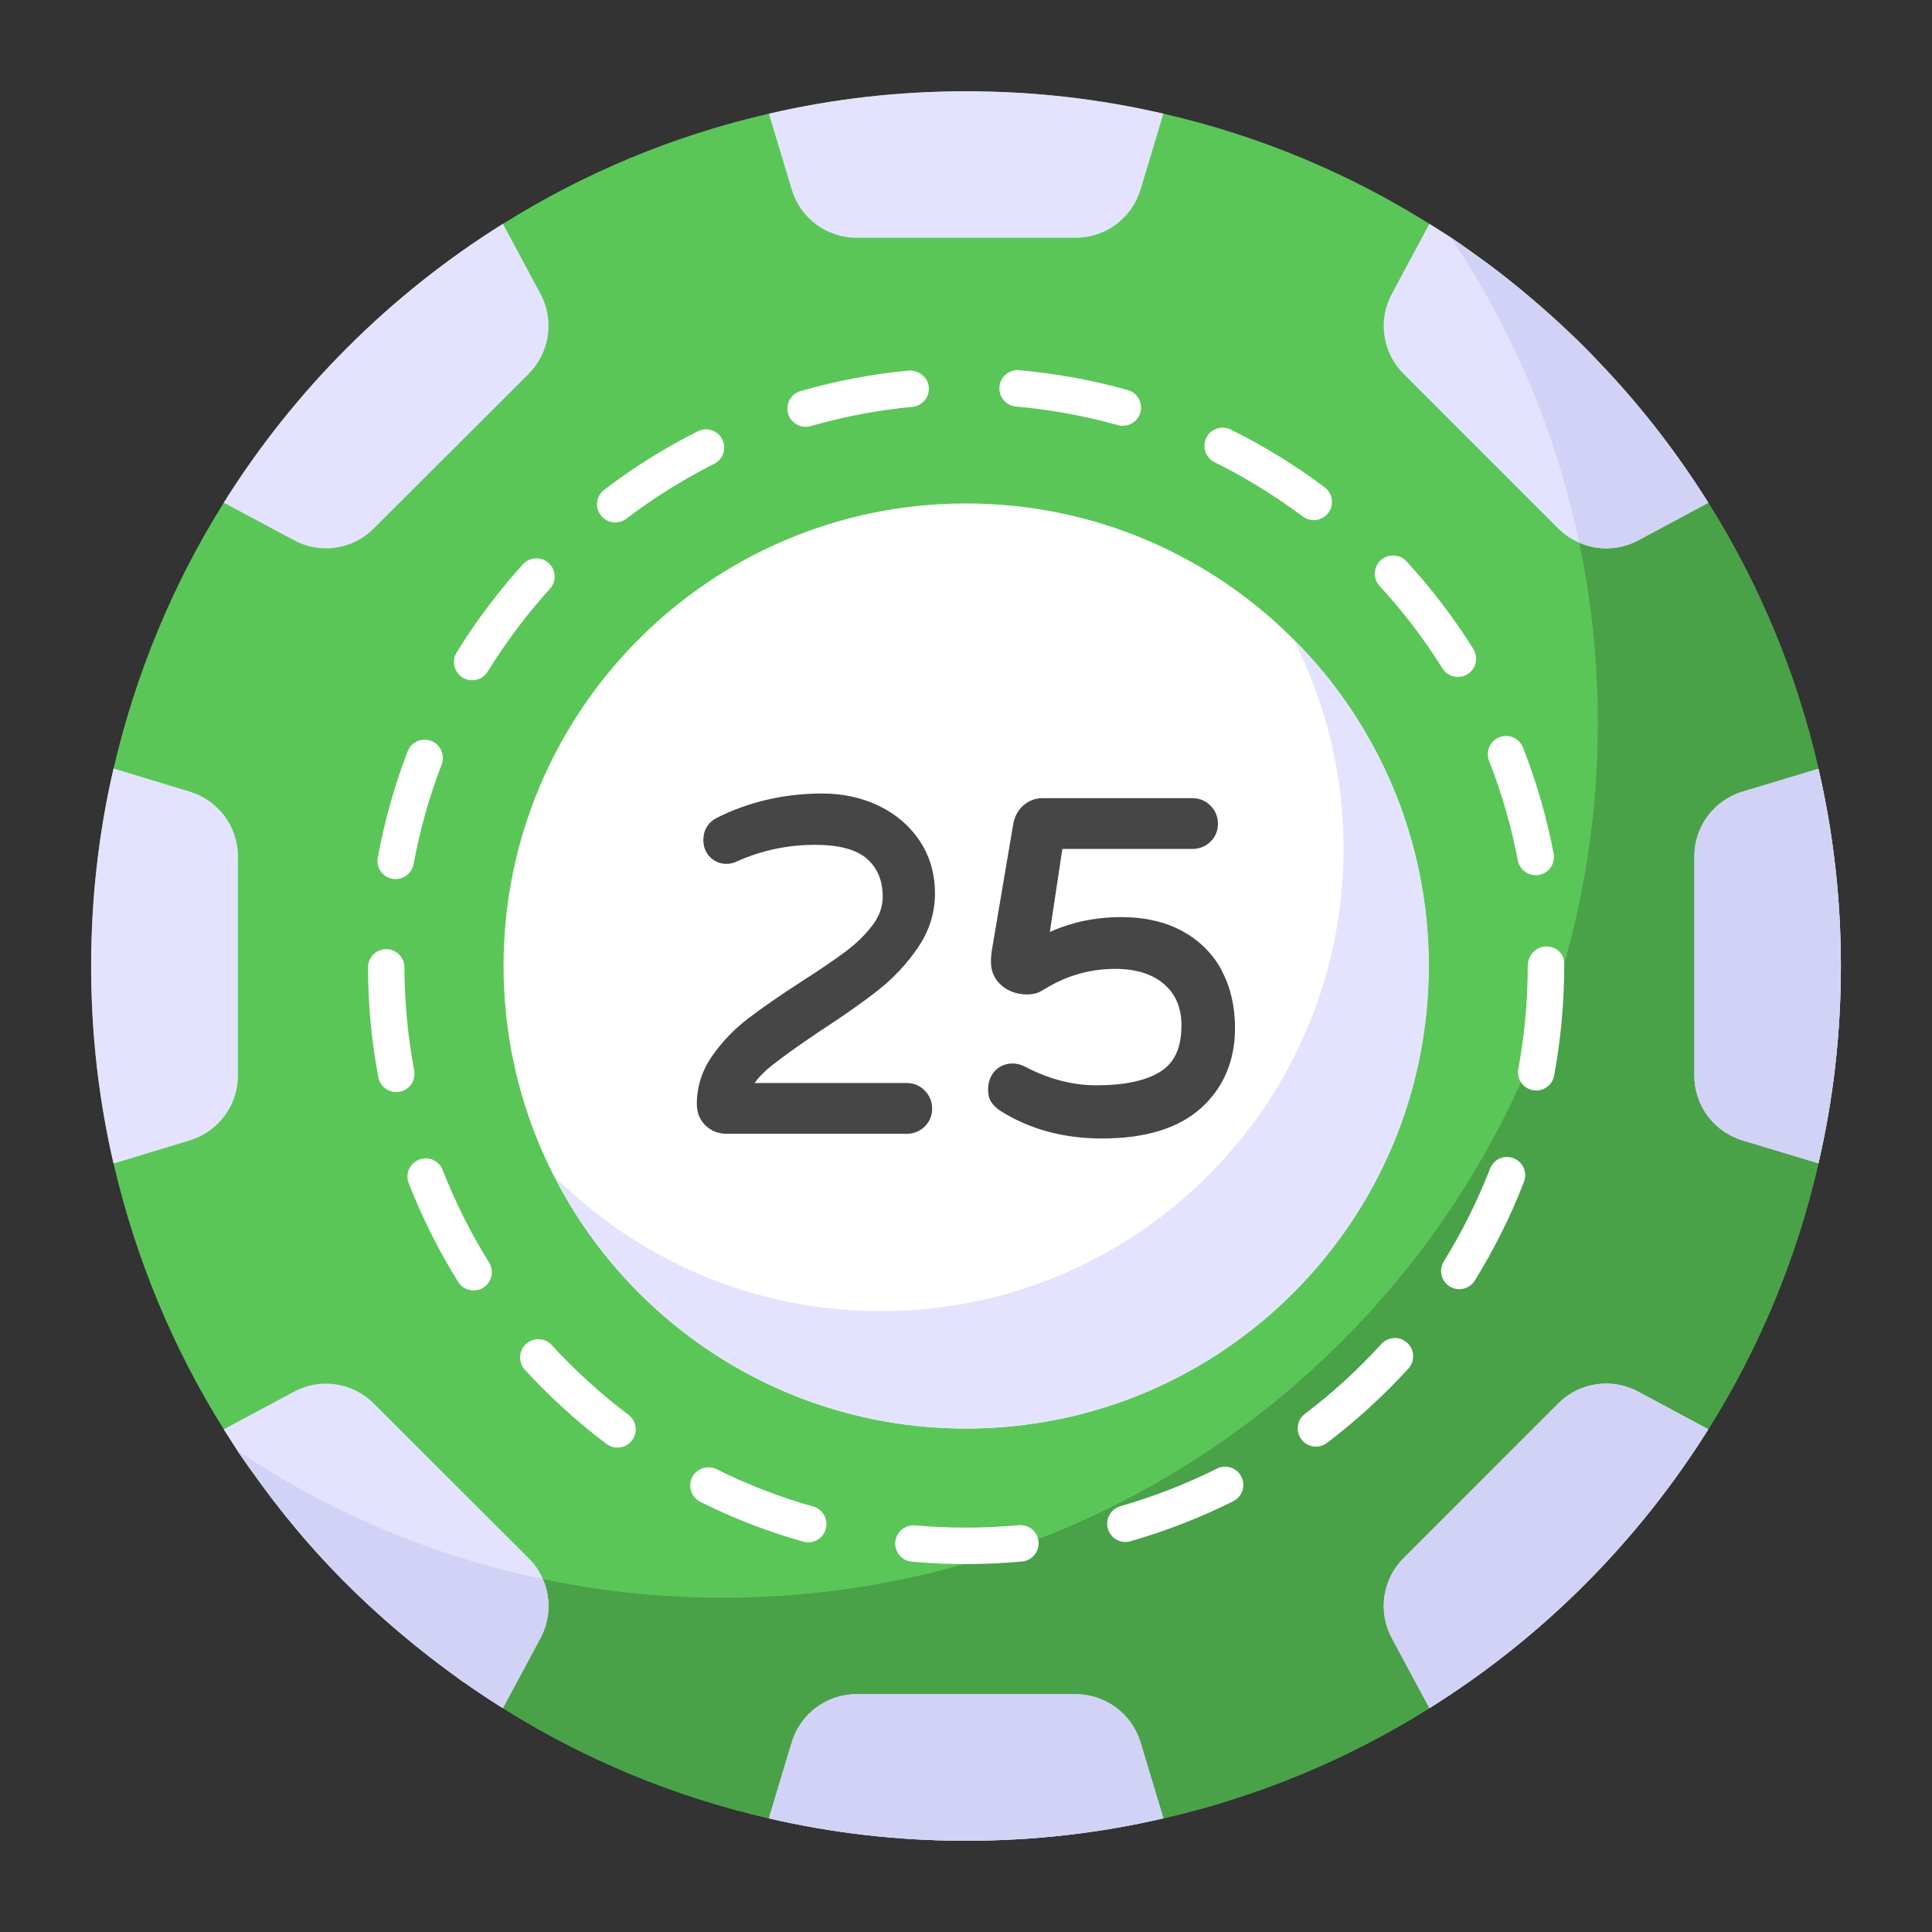
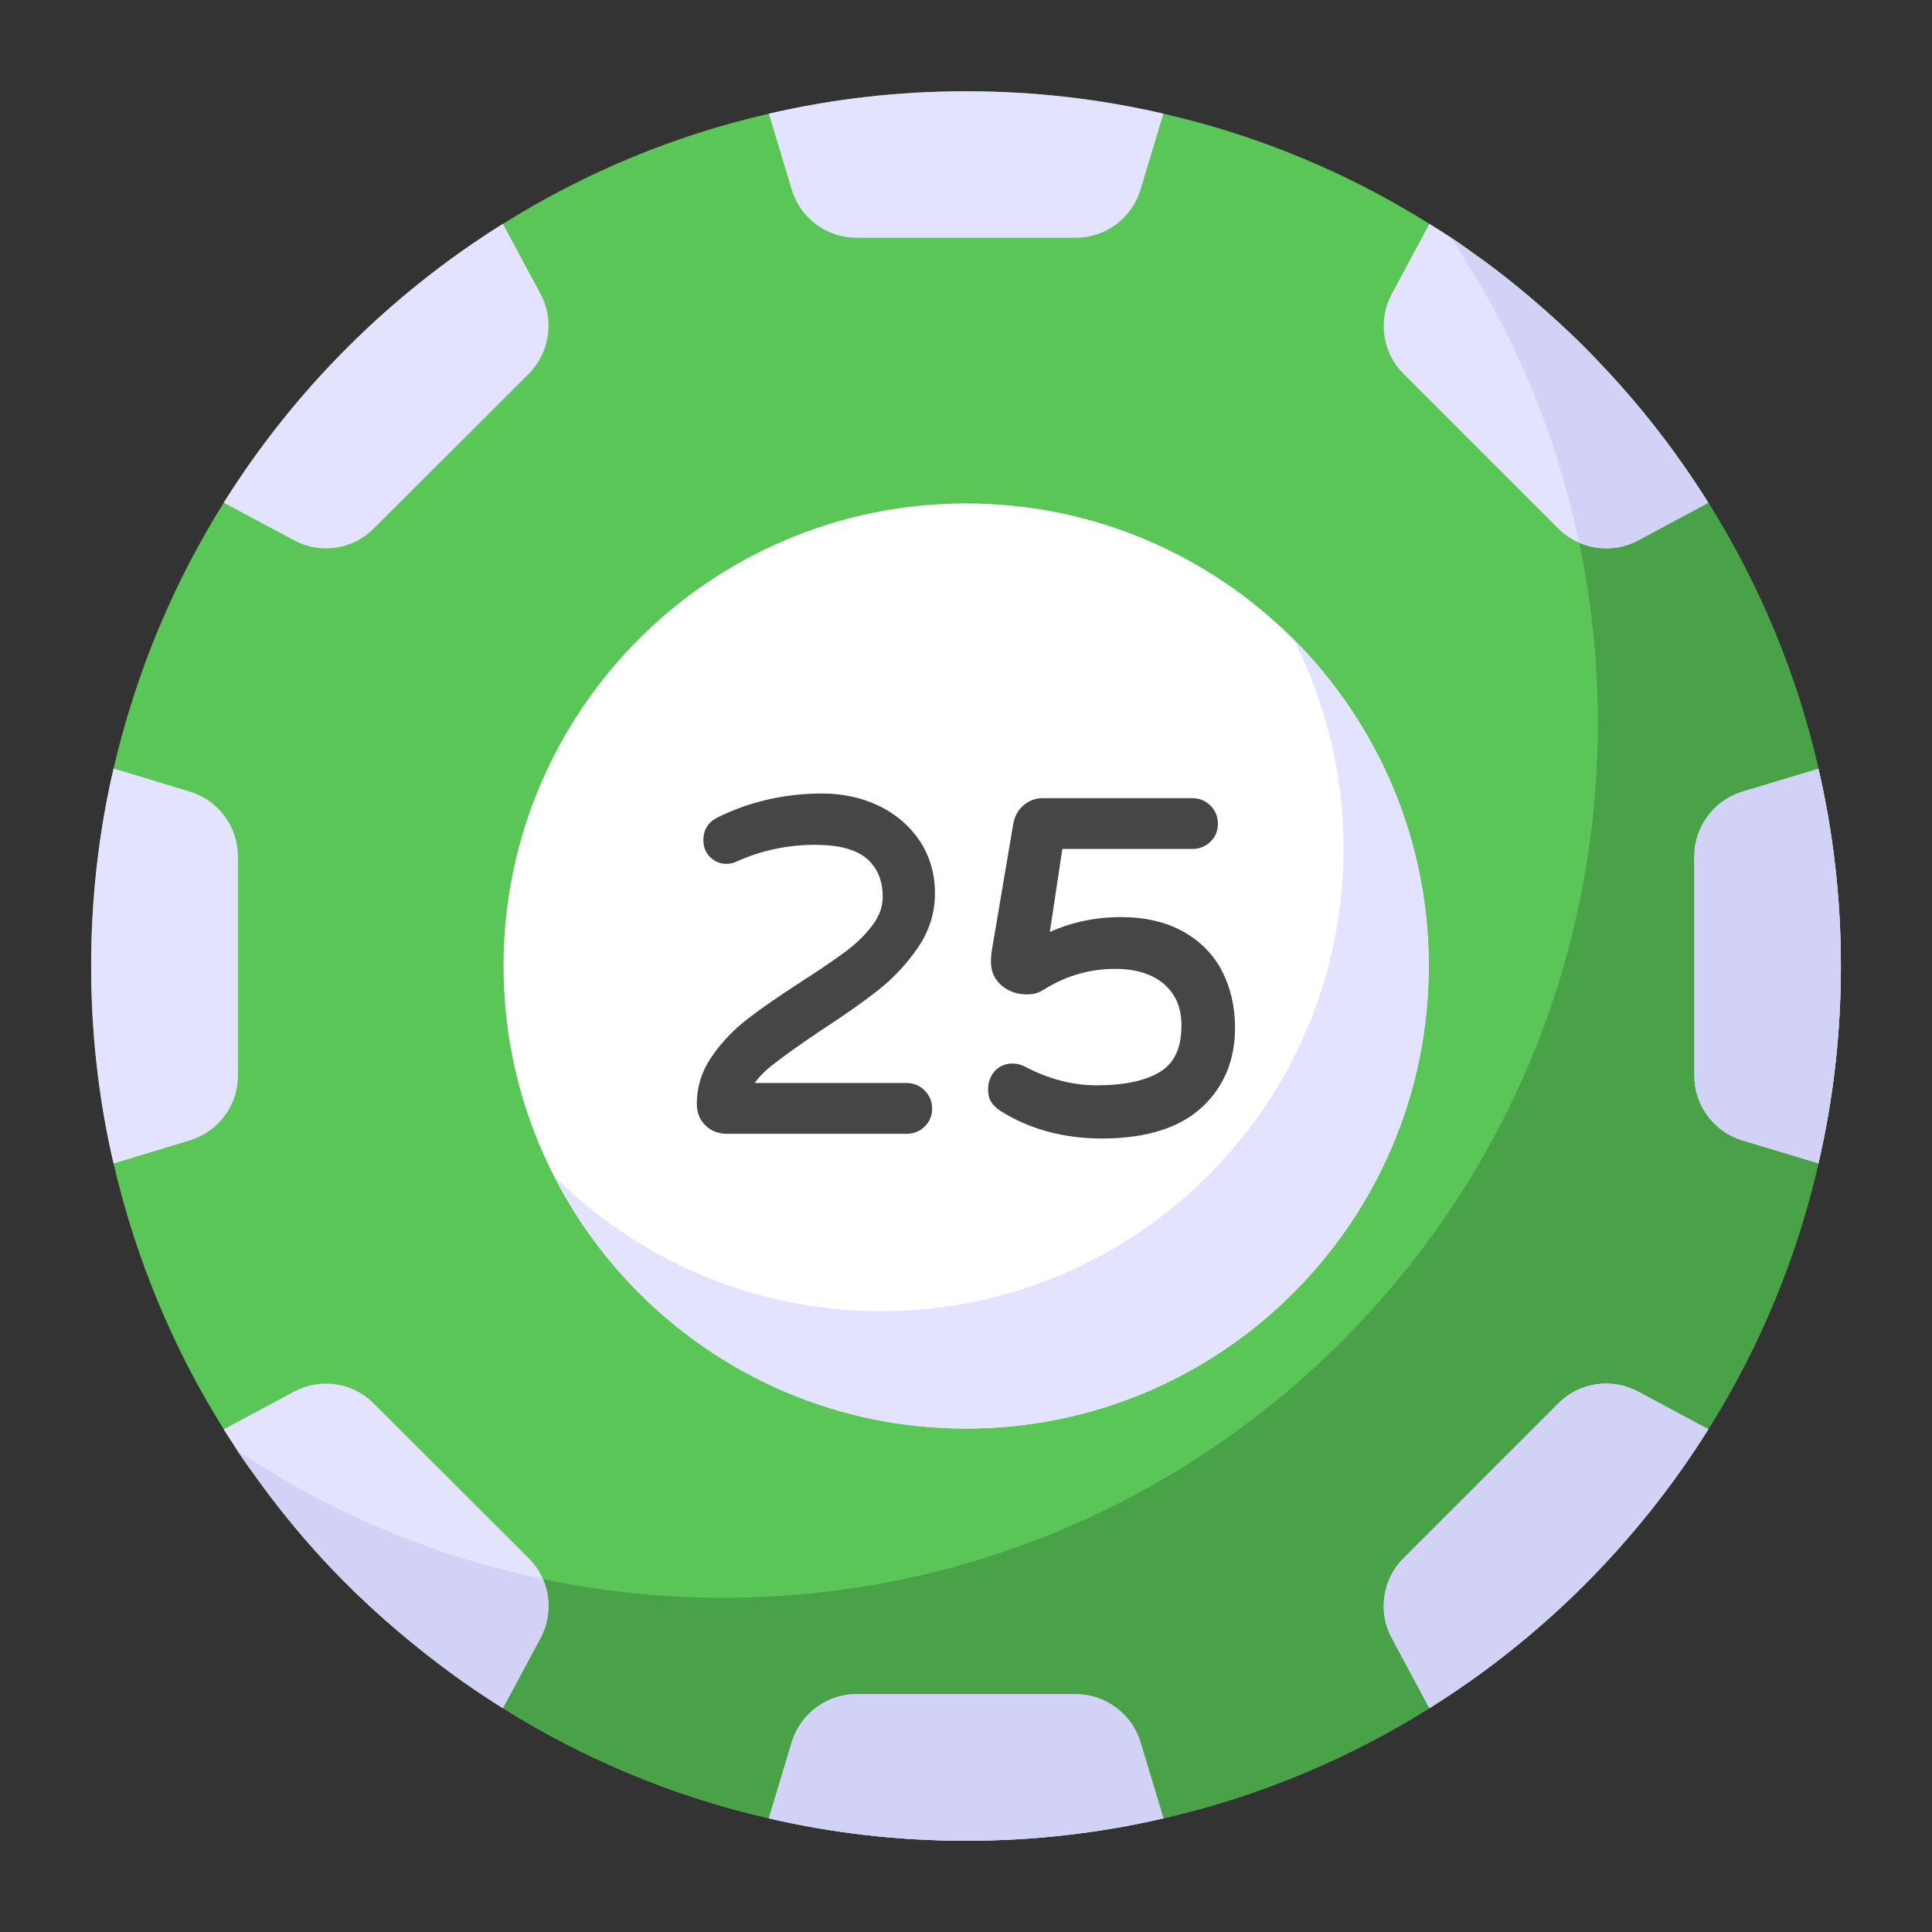
<svg xmlns="http://www.w3.org/2000/svg" id="Layer_1" enable-background="new 0 0 53 53" height="512" viewBox="0 0 53 53" width="512">
  <rect x="0" y="0" width="53" height="53" fill="#333333" stroke="none" />
  <g id="_x36_9">
    <g>
      <g>
        <path d="m50.5 26.504c0 1.86-.21 3.668-.615 5.408-.6 2.625-1.635 5.085-3.022 7.297-1.935 3.09-4.553 5.715-7.65 7.65-2.213 1.387-4.672 2.422-7.297 3.023-1.74.405-3.555.615-5.415.615s-3.668-.21-5.408-.615c-2.625-.6-5.085-1.635-7.297-3.023-3.098-1.935-5.723-4.56-7.658-7.65-1.387-2.213-2.415-4.672-3.022-7.29-.405-1.74-.615-3.555-.615-5.415 0-1.867.21-3.682.615-5.422.607-2.617 1.635-5.078 3.022-7.29 1.935-3.09 4.56-5.715 7.658-7.65 2.213-1.388 4.672-2.423 7.297-3.023 1.74-.405 3.548-.615 5.408-.615s3.675.21 5.415.615c2.625.6 5.085 1.635 7.297 3.023 3.098 1.935 5.715 4.56 7.65 7.65 1.387 2.213 2.422 4.673 3.022 7.298.405 1.74.615 3.555.615 5.415z" fill="#5bc658" />
      </g>
      <g>
        <path d="m50.5 26.504c0 1.86-.21 3.668-.615 5.408-.6 2.625-1.635 5.085-3.022 7.297-1.935 3.09-4.553 5.715-7.65 7.65-2.213 1.387-4.672 2.422-7.297 3.023-1.74.405-3.555.615-5.415.615s-3.668-.21-5.408-.615c-2.625-.6-5.085-1.635-7.297-3.023-2.895-1.807-5.377-4.223-7.275-7.05.203.128.405.255.607.383 2.213 1.388 4.673 2.423 7.298 3.023 1.74.405 3.547.615 5.407.615 11.439 0 20.965-7.999 23.385-18.585.824-3.542.816-7.317 0-10.822-.6-2.625-1.635-5.085-3.022-7.297-.127-.203-.263-.405-.39-.607 2.835 1.897 5.25 4.38 7.058 7.275 1.387 2.213 2.422 4.673 3.022 7.298.405 1.74.615 3.555.615 5.415z" fill="#49a247" />
      </g>
      <g>
        <path d="m14.83 44.931-1.035 1.928c-.36-.225-.705-.457-1.05-.697-.03-.015-.06-.037-.09-.06-2.504-1.805-4.26-3.632-5.745-5.745-.135-.173-.255-.36-.383-.54-.127-.202-.262-.405-.39-.607l1.935-1.035c.713-.383 1.598-.255 2.175.322l4.26 4.253c.165.165.293.352.383.562.225.51.21 1.11-.06 1.62z" fill="#e4e3ff" />
      </g>
      <g>
        <path d="m31.915 49.881c-1.74.405-3.555.615-5.415.615s-3.668-.21-5.408-.615l.63-2.093c.24-.78.96-1.312 1.77-1.312h6.015c.817 0 1.537.533 1.777 1.312z" fill="#e4e3ff" />
      </g>
      <g>
        <path d="m46.863 39.209c-1.935 3.09-4.553 5.715-7.65 7.65l-1.035-1.928c-.383-.713-.255-1.605.322-2.182l4.252-4.253c.578-.577 1.463-.705 2.183-.322z" fill="#e4e3ff" />
      </g>
      <g>
        <path d="m50.5 26.504c0 1.86-.21 3.668-.615 5.408l-2.092-.63c-.78-.24-1.312-.96-1.312-1.77v-6.022c0-.81.532-1.53 1.312-1.77l2.092-.63c.405 1.74.615 3.555.615 5.415z" fill="#e4e3ff" />
      </g>
      <g>
        <path d="m46.863 13.791-1.928 1.035c-.51.27-1.103.285-1.613.06-.21-.09-.405-.217-.57-.383l-4.252-4.252c-.578-.578-.705-1.47-.322-2.182l1.035-1.928c.195.127.397.247.592.375v.007c.082.053.165.113.248.165.135.09.262.188.397.285 1.135.786 2.598 2.08 3.413 2.963.84.877 1.612 1.815 2.303 2.805.24.345.472.69.697 1.05z" fill="#e4e3ff" />
      </g>
      <g>
        <path d="m14.89 43.311c.225.51.21 1.11-.06 1.62l-1.035 1.928c-.36-.225-.705-.457-1.05-.697-.03-.015-.06-.037-.09-.06-2.504-1.805-4.26-3.632-5.745-5.745-.135-.173-.255-.36-.383-.54.203.12.398.248.6.375 2.213 1.388 4.673 2.423 7.298 3.023.157.037.307.067.465.098z" fill="#d2d2f7" />
      </g>
      <g>
        <path d="m31.285 47.789.63 2.093c-1.74.405-3.555.615-5.415.615s-3.668-.21-5.408-.615l.63-2.093c.24-.78.96-1.312 1.77-1.312h6.015c.817 0 1.537.533 1.777 1.312z" fill="#d2d2f7" />
      </g>
      <g>
        <path d="m44.935 38.174 1.928 1.035c-1.935 3.09-4.553 5.715-7.65 7.65l-1.035-1.928c-.383-.713-.255-1.605.322-2.182l4.252-4.253c.578-.577 1.463-.705 2.183-.322z" fill="#d2d2f7" />
      </g>
      <g>
-         <path d="m40.195 7.124c-.127-.203-.263-.398-.39-.6v-.007c.082.053.165.112.248.172.135.09.262.188.397.285 1.135.786 2.598 2.08 3.413 2.963.84.877 1.612 1.815 2.303 2.805.24.345.472.69.697 1.05l-1.928 1.035c-.51.27-1.103.285-1.613.06-.037-.158-.067-.307-.105-.465-.6-2.625-1.635-5.085-3.022-7.297z" fill="#d2d2f7" />
+         <path d="m40.195 7.124c-.127-.203-.263-.398-.39-.6v-.007c.082.053.165.112.248.172.135.09.262.188.397.285 1.135.786 2.598 2.08 3.413 2.963.84.877 1.612 1.815 2.303 2.805.24.345.472.69.697 1.05l-1.928 1.035c-.51.27-1.103.285-1.613.06-.037-.158-.067-.307-.105-.465-.6-2.625-1.635-5.085-3.022-7.297" fill="#d2d2f7" />
      </g>
      <g>
        <path d="m50.5 26.504c0 1.86-.21 3.668-.615 5.408l-2.092-.63c-.78-.24-1.312-.96-1.312-1.77v-6.022c0-.81.532-1.53 1.312-1.77l2.092-.63c.405 1.74.615 3.555.615 5.415z" fill="#d2d2f7" />
      </g>
      <g>
        <path d="m31.915 3.119-.63 2.092c-.24.78-.96 1.312-1.777 1.312h-6.015c-.81 0-1.53-.532-1.77-1.312l-.63-2.092c1.74-.405 3.548-.615 5.408-.615s3.675.21 5.415.615z" fill="#e4e3ff" />
      </g>
      <g>
        <path d="m14.508 10.251-4.26 4.252c-.578.578-1.463.705-2.175.322l-1.935-1.035c1.935-3.09 4.56-5.715 7.658-7.65l1.035 1.928c.383.712.248 1.605-.322 2.182z" fill="#e4e3ff" />
      </g>
      <g>
        <path d="m6.527 23.489v6.022c0 .81-.533 1.53-1.312 1.77l-2.1.638c-.405-1.74-.615-3.555-.615-5.415 0-1.867.21-3.682.615-5.422l2.1.637c.78.24 1.312.96 1.312 1.77z" fill="#e4e3ff" />
      </g>
      <g>
        <path d="m39.193 26.496c0 7.01-5.684 12.694-12.694 12.694-7.002 0-12.685-5.684-12.685-12.694 0-7.002 5.684-12.685 12.685-12.685 7.01 0 12.694 5.684 12.694 12.685z" fill="#fff" />
      </g>
      <g>
        <path d="m39.195 26.496c0 7.013-5.685 12.69-12.697 12.69-4.928 0-9.202-2.812-11.295-6.923 2.295 2.288 5.46 3.705 8.963 3.705 7.005 0 12.69-5.678 12.69-12.69 0-2.07-.495-4.027-1.38-5.753 2.295 2.295 3.72 5.468 3.72 8.97z" fill="#e4e3ff" />
      </g>
      <g>
-         <path d="m25.013 42.841c-.275-.025-.478-.269-.453-.543.025-.275.28-.476.543-.453.933.085 1.901.083 2.842-.005.291-.02.519.177.545.451.025.275-.177.519-.451.545-.999.092-2.014.096-3.025.005zm-2.977-.549c-.969-.273-1.919-.641-2.824-1.092-.247-.123-.348-.423-.225-.67.123-.248.423-.35.67-.225.85.423 1.741.767 2.65 1.023.266.075.421.352.346.617-.076.27-.356.42-.617.346zm8.357-.355c-.076-.266.077-.542.343-.618.911-.261 1.802-.608 2.648-1.031.248-.123.547-.023.671.224.123.247.023.547-.224.671-.901.45-1.851.82-2.82 1.098-.256.076-.541-.071-.618-.343zm-13.755-2.326c-.804-.606-1.557-1.291-2.239-2.035-.187-.204-.172-.521.031-.707.203-.185.521-.173.707.031.64.699 1.348 1.343 2.103 1.912.221.167.265.48.099.7-.167.222-.48.264-.7.099zm19.063-.125c-.167-.22-.124-.533.097-.7.754-.571 1.46-1.217 2.098-1.917.188-.204.504-.22.707-.032.204.186.219.502.033.706-.68.745-1.432 1.432-2.234 2.04-.218.166-.532.125-.7-.097zm-23.133-4.321c-.533-.856-.989-1.768-1.356-2.706-.101-.257.026-.547.284-.647.256-.101.548.026.647.284.344.881.772 1.736 1.274 2.54.146.234.074.543-.16.689-.239.146-.546.071-.689-.16zm27.201.126c-.234-.146-.307-.453-.161-.688.499-.807.926-1.662 1.268-2.544.1-.259.389-.387.646-.285.258.1.386.389.285.646-.363.938-.817 1.851-1.35 2.71-.146.235-.454.306-.688.161zm-29.39-5.74c-.187-.987-.282-2.001-.284-3.013-.001-.276.223-.5.499-.501h.001c.275 0 .499.224.5.499.002.95.092 1.901.267 2.829.052.271-.127.533-.398.584-.274.051-.534-.129-.584-.398zm31.671.356c-.271-.05-.45-.311-.399-.583.172-.926.259-1.877.259-2.829 0-.276.224-.532.5-.532s.5.19.5.467v.065c0 1.013-.093 2.026-.276 3.013-.049.269-.309.451-.583.399zm-31.194-5.791c-.318 0-.549-.287-.493-.59.183-.994.458-1.975.82-2.914.1-.258.388-.386.646-.287.258.1.386.389.287.646-.34.882-.599 1.802-.77 2.734-.045.241-.255.41-.491.41zm30.782-.514c-.177-.93-.442-1.849-.789-2.729-.101-.257.026-.547.283-.648.255-.102.547.025.648.283.368.938.651 1.917.84 2.907.052.271-.126.533-.397.585-.283.052-.535-.135-.585-.397zm-28.948-5.015c-.234-.146-.308-.453-.163-.688.529-.858 1.142-1.672 1.819-2.419.187-.203.503-.219.706-.034.204.186.22.502.034.706-.636.702-1.211 1.466-1.708 2.272-.144.233-.449.308-.688.163zm26.881-.252c-.499-.799-1.079-1.559-1.724-2.259-.187-.203-.174-.52.029-.707.205-.186.521-.172.707.029.686.746 1.304 1.556 1.835 2.407.146.233.075.542-.159.688-.231.146-.541.077-.688-.159zm-23.09-4.2c-.168-.22-.125-.533.095-.7.803-.611 1.666-1.15 2.566-1.604.245-.124.547-.026.671.222.124.246.025.547-.222.671-.845.426-1.656.933-2.41 1.506-.221.169-.535.124-.7-.095zm19.259.034c-.76-.569-1.574-1.07-2.421-1.489-.247-.122-.349-.422-.227-.67.123-.248.426-.348.67-.227.902.446 1.77.979 2.577 1.585.221.166.266.479.101.7-.168.223-.482.265-.7.101zm-14.121-2.822c-.076-.266.077-.543.342-.619.966-.278 1.967-.468 2.974-.563.26-.012.519.176.545.451.025.274-.176.519-.451.545-.945.089-1.884.268-2.79.528-.261.076-.541-.073-.619-.342zm9.047.315c-.911-.255-1.852-.426-2.795-.51-.275-.024-.479-.268-.454-.542.024-.277.279-.483.542-.454 1.005.089 2.006.271 2.977.543.266.074.421.35.347.616-.075.268-.354.421-.616.347z" fill="#fff" />
-       </g>
+         </g>
    </g>
    <g>
      <g>
        <path d="m21.16 29.241c.296-.237.744-.559 1.332-.954.672-.436 1.197-.806 1.605-1.13.419-.331.784-.722 1.084-1.162.31-.454.468-.953.468-1.484 0-.537-.14-1.021-.415-1.437-.274-.413-.651-.737-1.12-.966-.468-.225-.99-.34-1.553-.34-1.039 0-2.015.225-2.904.67-.236.127-.362.337-.362.607 0 .186.063.343.185.468.194.194.49.245.76.107.665-.295 1.377-.444 2.117-.444.663 0 1.144.13 1.433.389.286.256.425.595.425 1.037 0 .27-.092.529-.275.773-.196.261-.442.503-.733.721-.305.228-.717.509-1.227.835-.595.385-1.09.728-1.471 1.02-.381.295-.71.639-.976 1.023-.277.399-.417.84-.417 1.312 0 .238.081.436.238.589.157.152.357.229.593.229h4.92c.194 0 .362-.067.497-.197.137-.133.207-.299.207-.494 0-.194-.07-.361-.205-.498v-.001c-.135-.135-.303-.204-.499-.204h-4.166c.112-.158.266-.315.458-.47z" fill="#474646" />
      </g>
      <g>
        <path d="m33.521 26.631c-.242-.458-.604-.822-1.076-1.082-.468-.259-1.035-.39-1.688-.39-.703 0-1.36.137-1.957.408l.343-2.278h3.564c.194 0 .362-.067.496-.196.137-.131.208-.298.208-.495 0-.194-.07-.362-.205-.498-.136-.135-.304-.205-.499-.205h-4.092c-.218 0-.406.073-.558.214-.149.138-.24.326-.271.553l-.574 3.392c-.018.107-.028.219-.028.331 0 .269.101.489.298.654.188.16.423.241.699.241.146 0 .273-.03.38-.092.068-.04.113-.066.145-.084.578-.348 1.211-.525 1.884-.525.572 0 1.024.141 1.345.42.32.278.475.648.475 1.132 0 .604-.185 1.016-.566 1.26-.397.254-.991.382-1.765.382-.66 0-1.321-.174-1.969-.517-.283-.142-.625-.095-.825.131-.118.136-.179.302-.179.491 0 .155.03.273.091.36.056.083.133.16.236.229.795.507 1.736.765 2.799.765 1.19 0 2.104-.282 2.717-.836.618-.56.931-1.299.931-2.2-0-.583-.122-1.109-.363-1.565z" fill="#474646" />
      </g>
    </g>
  </g>
</svg>